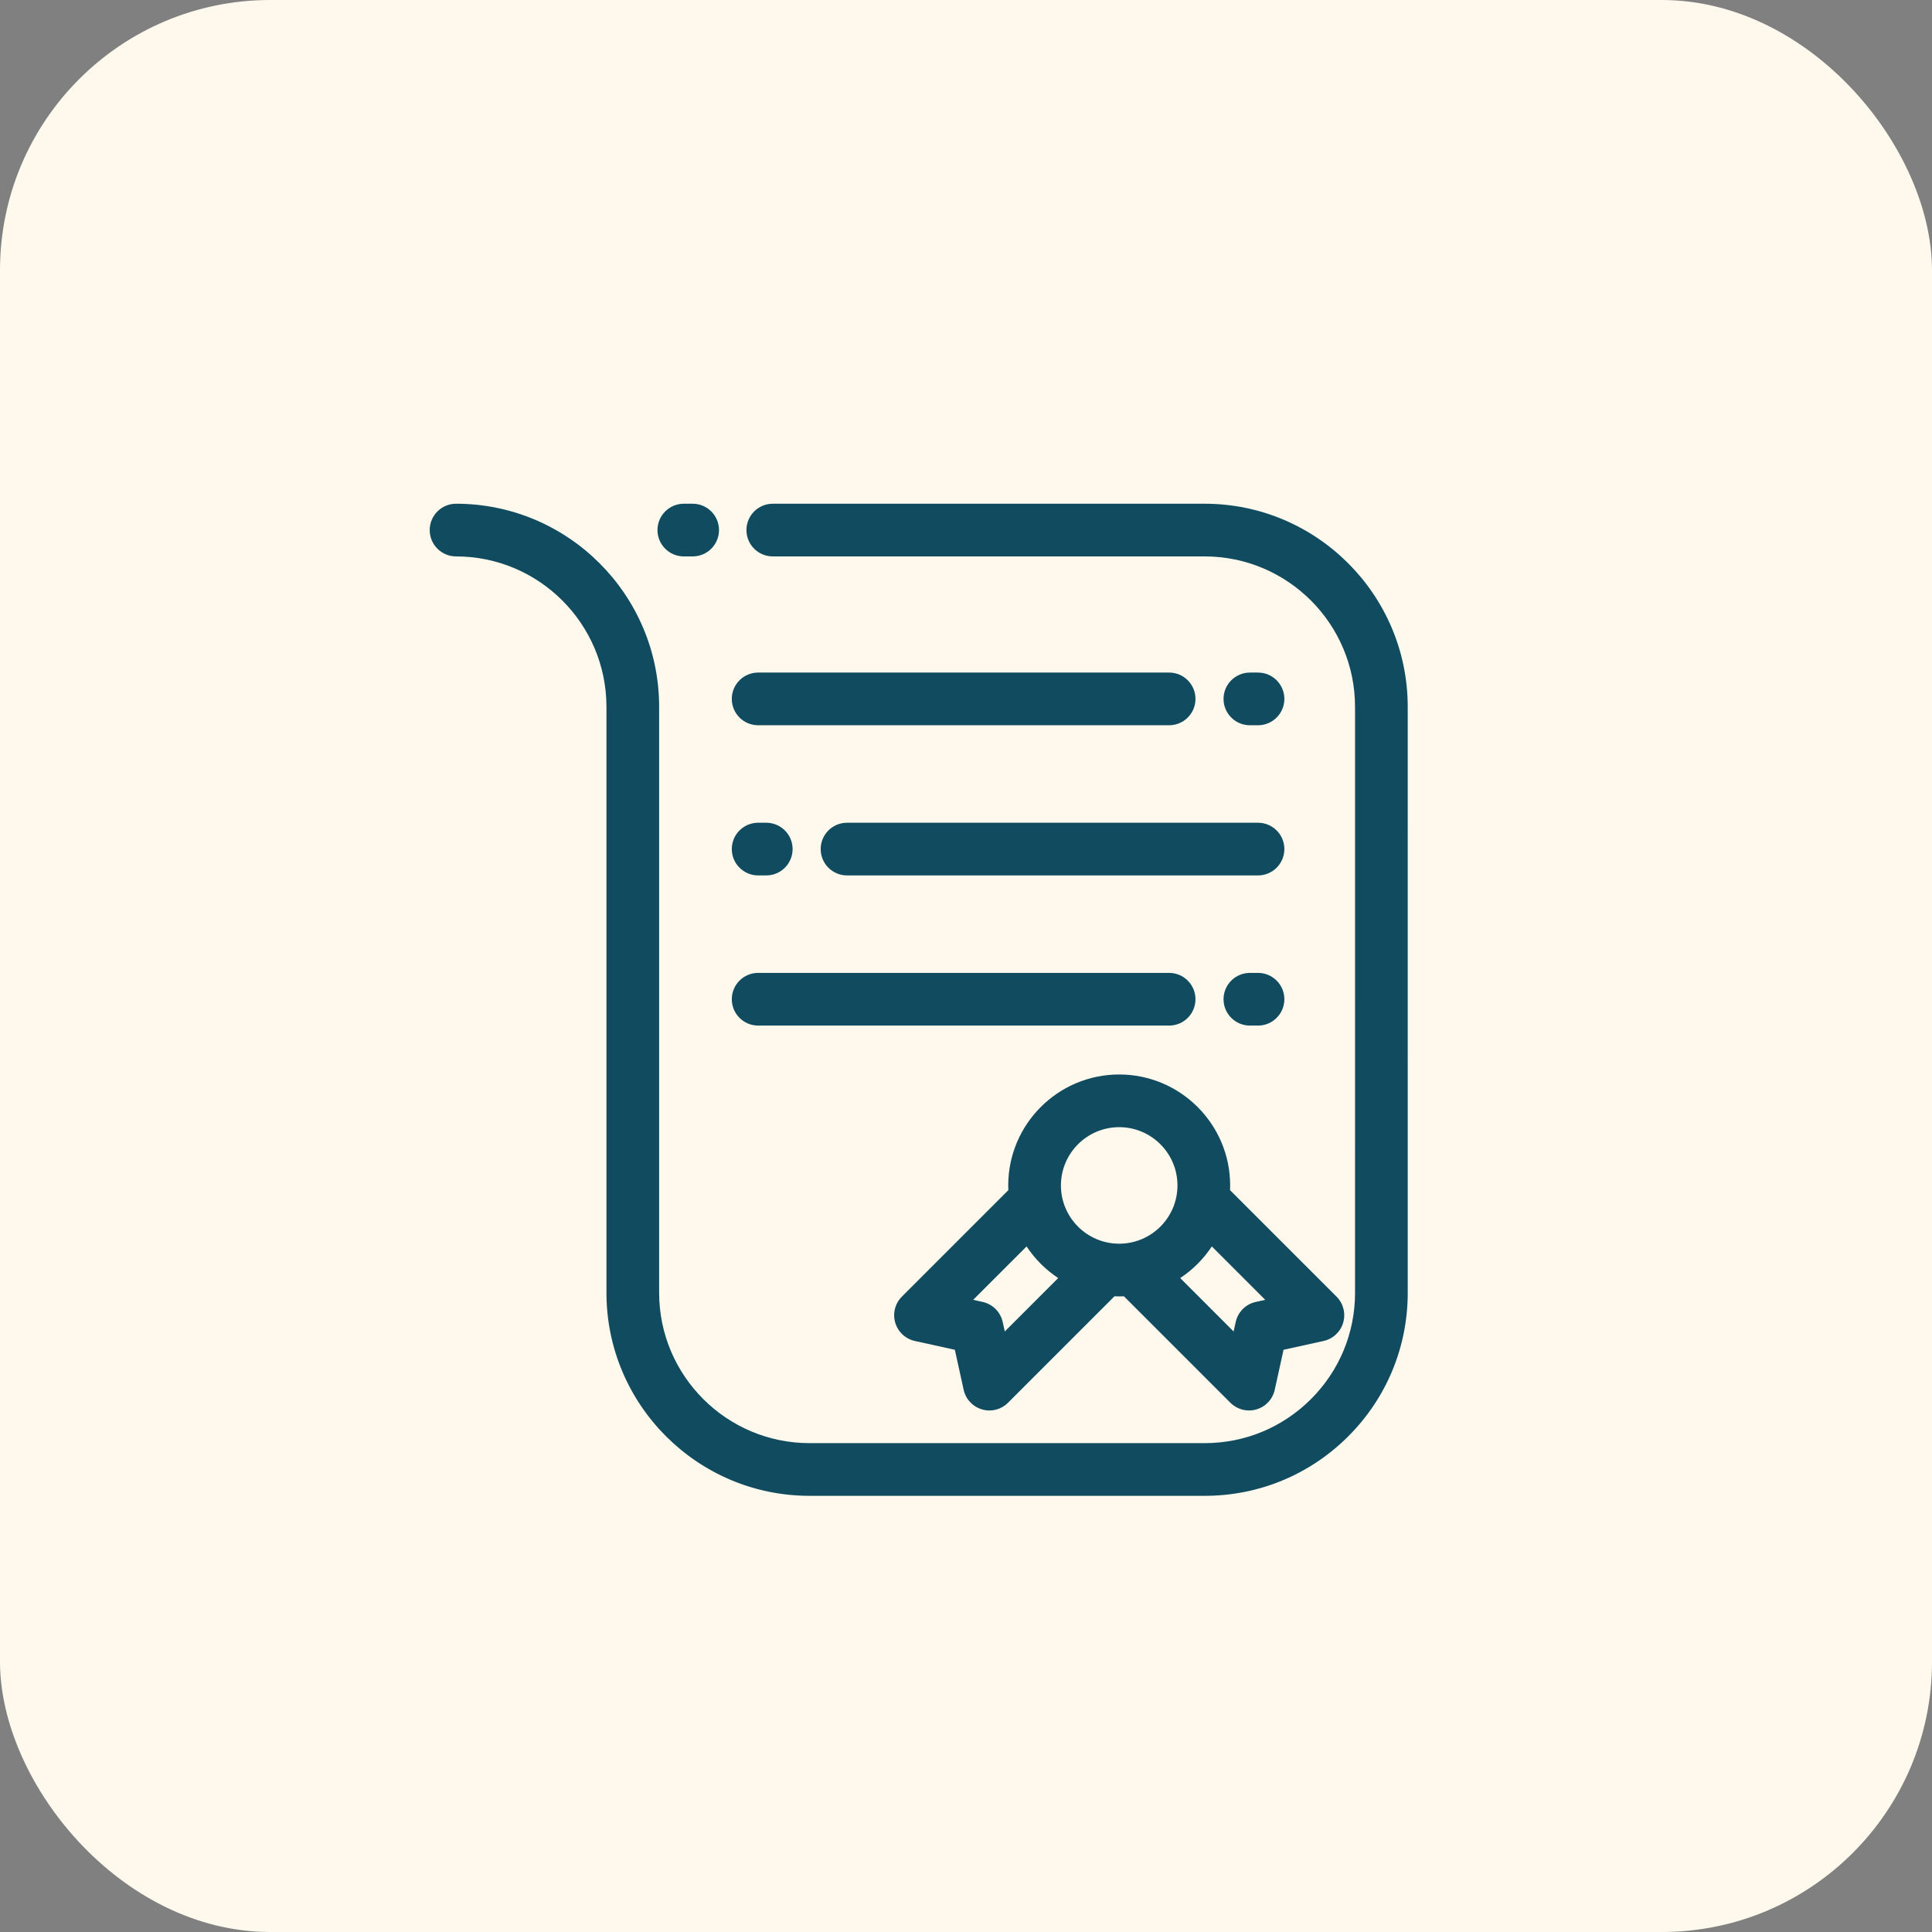
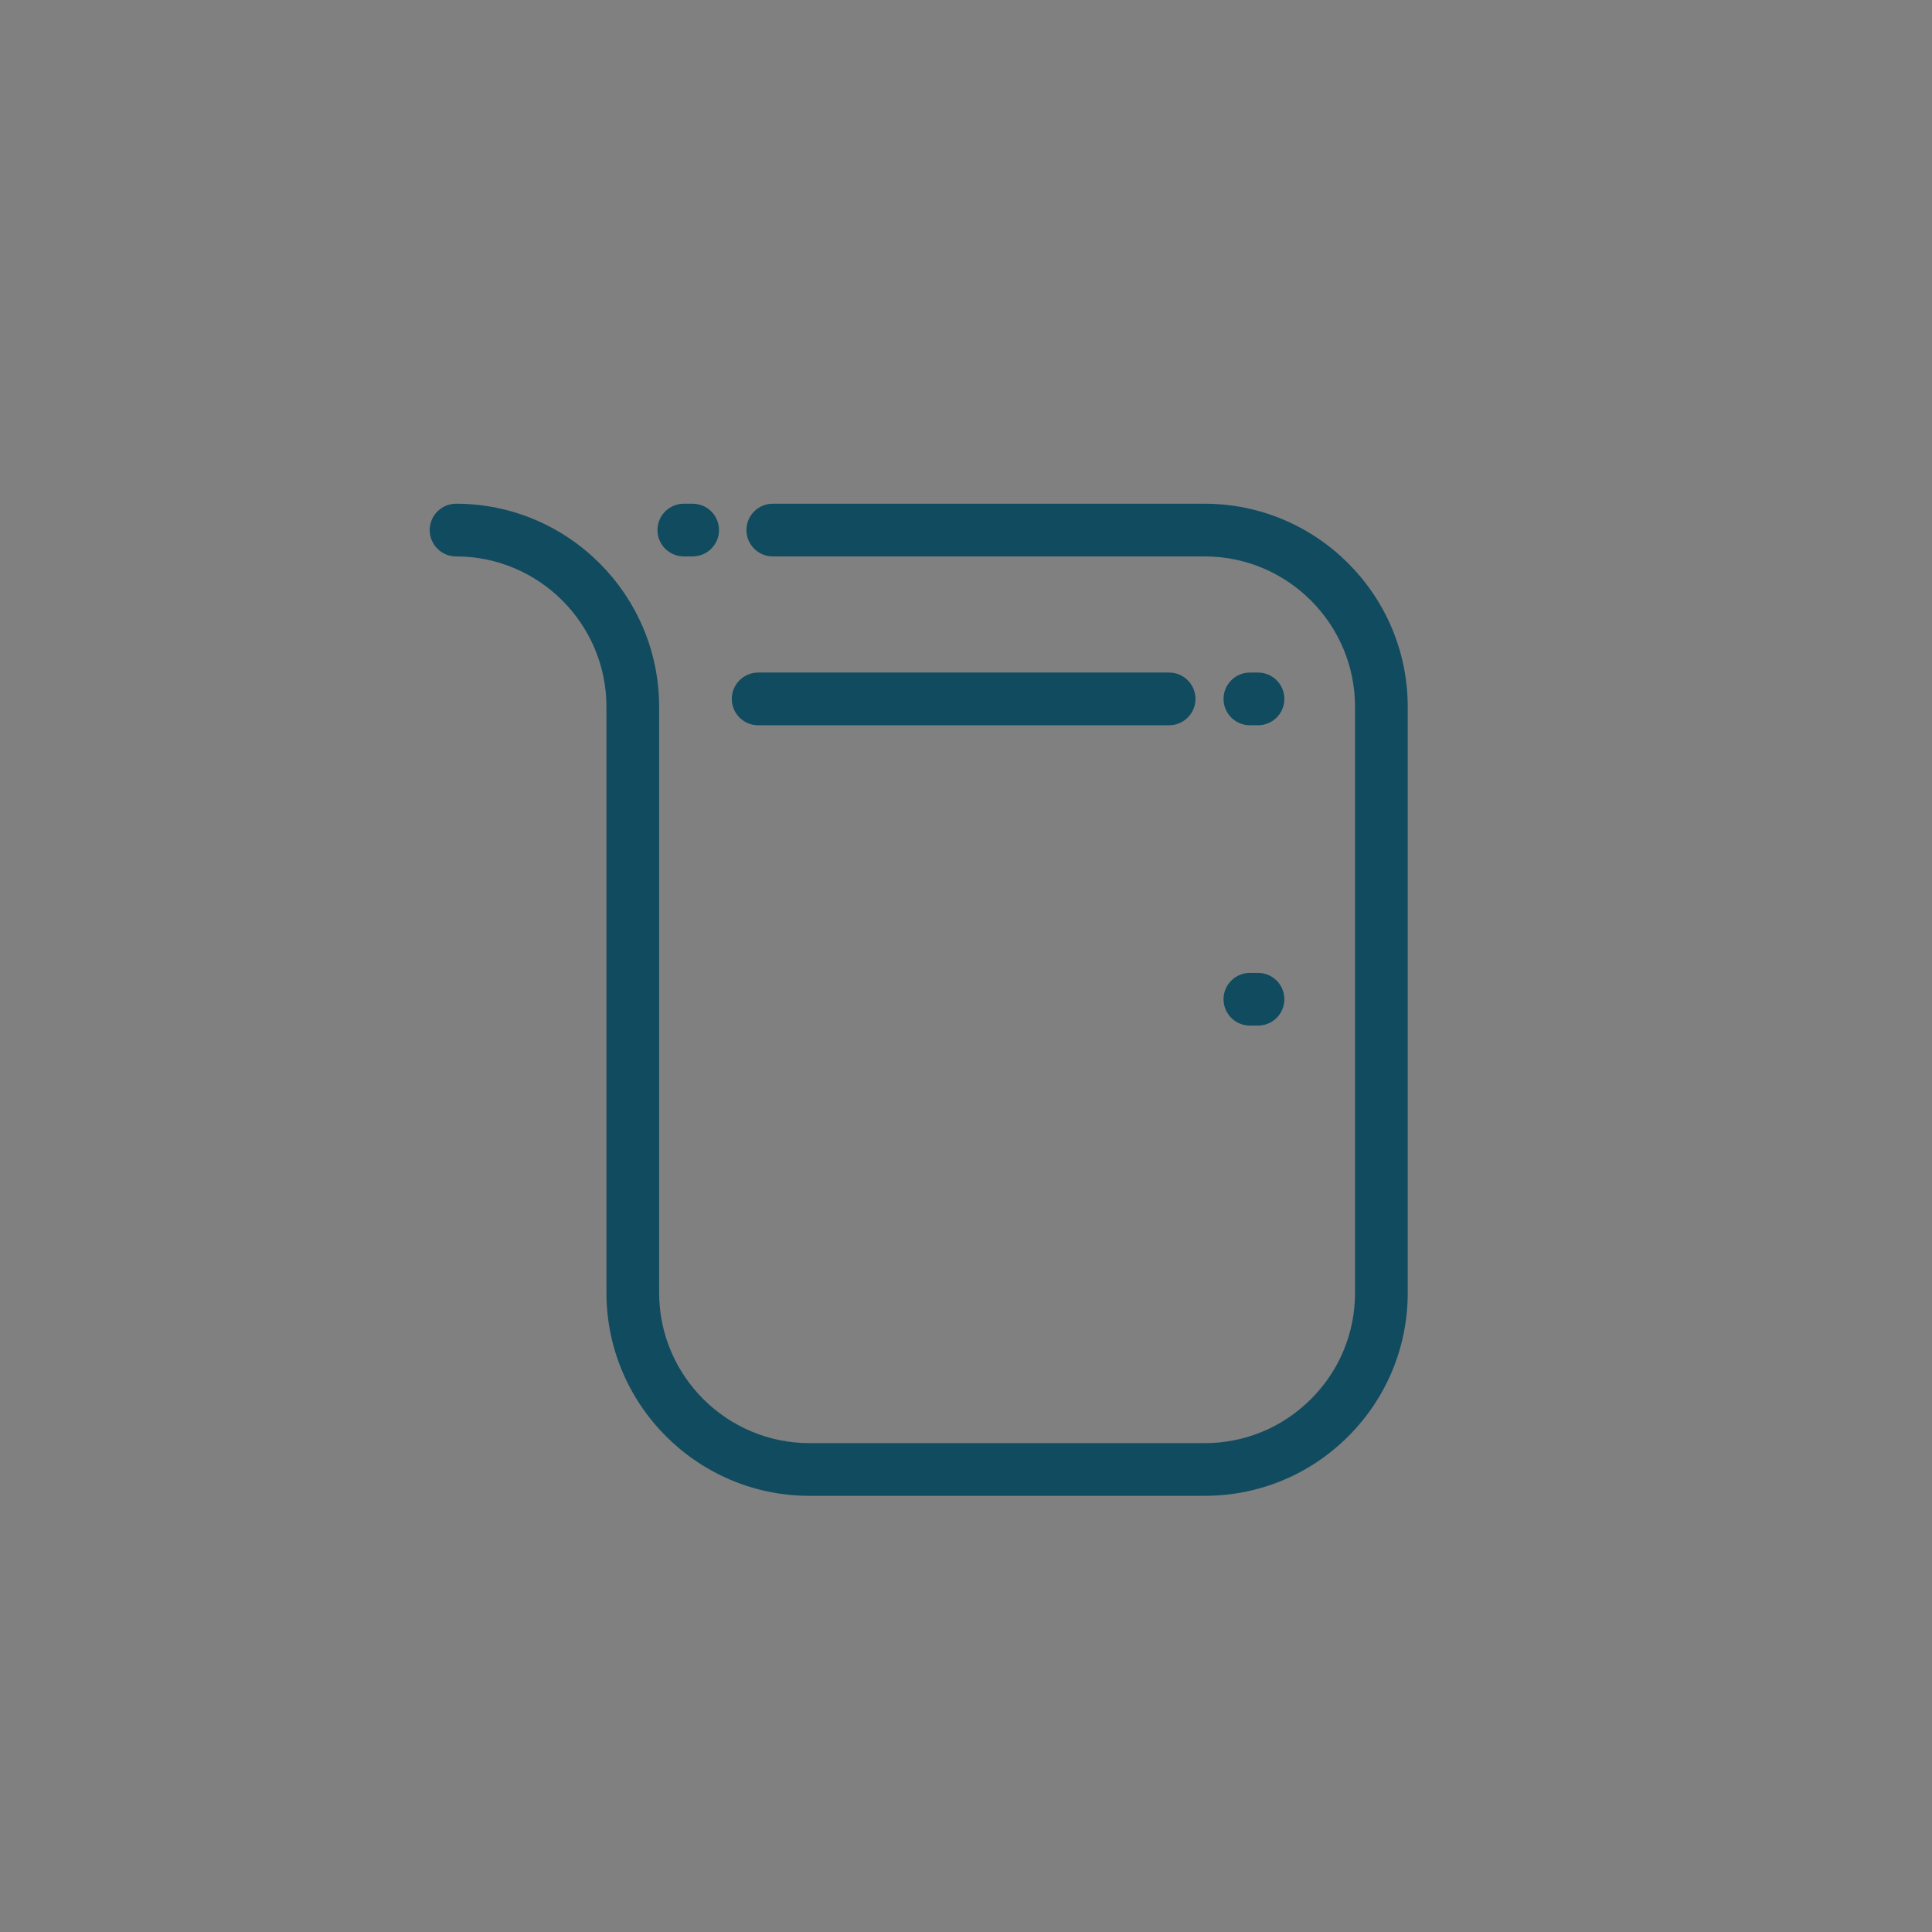
<svg xmlns="http://www.w3.org/2000/svg" width="143" height="143" viewBox="0 0 143 143" fill="none">
  <rect x="0" y="0" width="143" height="143" fill="#808080" stroke="none" />
-   <rect width="143" height="143" rx="20" fill="#FFF9ED" />
  <path d="M104.195 52.316C104.195 44.028 97.452 37.284 89.163 37.284H57.199C56.122 37.284 55.249 38.157 55.249 39.234C55.249 40.311 56.122 41.184 57.199 41.184H89.163C95.302 41.184 100.295 46.178 100.295 52.316L100.296 95.684C100.296 98.657 99.138 101.453 97.035 103.555C94.932 105.658 92.137 106.816 89.163 106.816L59.919 106.816C53.781 106.816 48.787 101.822 48.787 95.683V52.316C48.787 44.028 42.044 37.284 33.755 37.284C32.678 37.284 31.805 38.157 31.805 39.234C31.805 40.311 32.678 41.184 33.755 41.184C39.893 41.184 44.887 46.178 44.887 52.316V95.683C44.887 103.972 51.63 110.716 59.919 110.716L89.163 110.716C89.163 110.716 89.163 110.716 89.163 110.716C93.178 110.716 96.954 109.152 99.793 106.313C102.632 103.474 104.196 99.699 104.196 95.683L104.195 52.316Z" fill="#114B5F" />
-   <path d="M50.614 41.184H51.267C52.344 41.184 53.218 40.311 53.218 39.234C53.218 38.157 52.344 37.284 51.267 37.284H50.614C49.537 37.284 48.664 38.157 48.664 39.234C48.664 40.311 49.537 41.184 50.614 41.184Z" fill="#114B5F" />
-   <path d="M66.261 97.897C66.461 98.582 67.018 99.102 67.714 99.255L70.675 99.906L71.326 102.867C71.479 103.563 72 104.12 72.684 104.32C72.864 104.373 73.048 104.398 73.231 104.398C73.741 104.398 74.239 104.198 74.61 103.827L82.491 95.946C82.607 95.951 82.723 95.955 82.839 95.955C82.956 95.955 83.072 95.951 83.188 95.946L91.069 103.827C91.44 104.198 91.938 104.398 92.448 104.398C92.631 104.398 92.815 104.373 92.995 104.32C93.679 104.12 94.199 103.563 94.352 102.867L95.003 99.906L97.965 99.255C98.661 99.102 99.218 98.582 99.418 97.897C99.618 97.214 99.429 96.475 98.925 95.971L91.043 88.09C91.048 87.974 91.052 87.858 91.052 87.742C91.052 83.213 87.368 79.529 82.839 79.529C78.311 79.529 74.626 83.213 74.626 87.742C74.626 87.858 74.63 87.974 74.635 88.09L66.754 95.971C66.25 96.475 66.061 97.214 66.261 97.897ZM93.648 96.21L92.948 96.364C92.205 96.527 91.625 97.107 91.462 97.85L91.308 98.551L87.355 94.597C88.284 93.983 89.081 93.186 89.695 92.257L93.648 96.21ZM82.839 83.429C85.218 83.429 87.152 85.364 87.152 87.742C87.152 90.12 85.218 92.054 82.839 92.054C80.461 92.054 78.526 90.12 78.526 87.742C78.526 85.364 80.461 83.429 82.839 83.429ZM75.984 92.257C76.598 93.186 77.395 93.983 78.324 94.597L74.371 98.551L74.217 97.85C74.053 97.107 73.474 96.527 72.731 96.364L72.03 96.21L75.984 92.257Z" fill="#114B5F" />
+   <path d="M50.614 41.184H51.267C52.344 41.184 53.218 40.311 53.218 39.234C53.218 38.157 52.344 37.284 51.267 37.284H50.614C49.537 37.284 48.664 38.157 48.664 39.234C48.664 40.311 49.537 41.184 50.614 41.184" fill="#114B5F" />
  <path d="M93.114 53.681C94.191 53.681 95.064 52.808 95.064 51.731C95.064 50.654 94.191 49.781 93.114 49.781H92.513C91.436 49.781 90.562 50.654 90.562 51.731C90.562 52.808 91.436 53.681 92.513 53.681H93.114Z" fill="#114B5F" />
  <path d="M56.115 53.681H86.535C87.612 53.681 88.485 52.808 88.485 51.731C88.485 50.654 87.612 49.781 86.535 49.781H56.115C55.038 49.781 54.165 50.654 54.165 51.731C54.165 52.808 55.038 53.681 56.115 53.681Z" fill="#114B5F" />
-   <path d="M56.115 64.796H56.716C57.793 64.796 58.666 63.923 58.666 62.846C58.666 61.769 57.793 60.896 56.716 60.896H56.115C55.038 60.896 54.165 61.769 54.165 62.846C54.165 63.923 55.038 64.796 56.115 64.796Z" fill="#114B5F" />
-   <path d="M60.744 62.846C60.744 63.923 61.617 64.796 62.694 64.796H93.114C94.191 64.796 95.064 63.923 95.064 62.846C95.064 61.769 94.191 60.896 93.114 60.896H62.694C61.617 60.896 60.744 61.769 60.744 62.846Z" fill="#114B5F" />
  <path d="M92.513 75.91H93.114C94.191 75.91 95.064 75.037 95.064 73.96C95.064 72.883 94.191 72.01 93.114 72.01H92.513C91.436 72.01 90.562 72.883 90.562 73.96C90.562 75.037 91.436 75.91 92.513 75.91Z" fill="#114B5F" />
-   <path d="M56.115 75.91H86.535C87.612 75.91 88.485 75.037 88.485 73.96C88.485 72.883 87.612 72.01 86.535 72.01H56.115C55.038 72.01 54.165 72.883 54.165 73.96C54.165 75.037 55.038 75.91 56.115 75.91Z" fill="#114B5F" />
</svg>